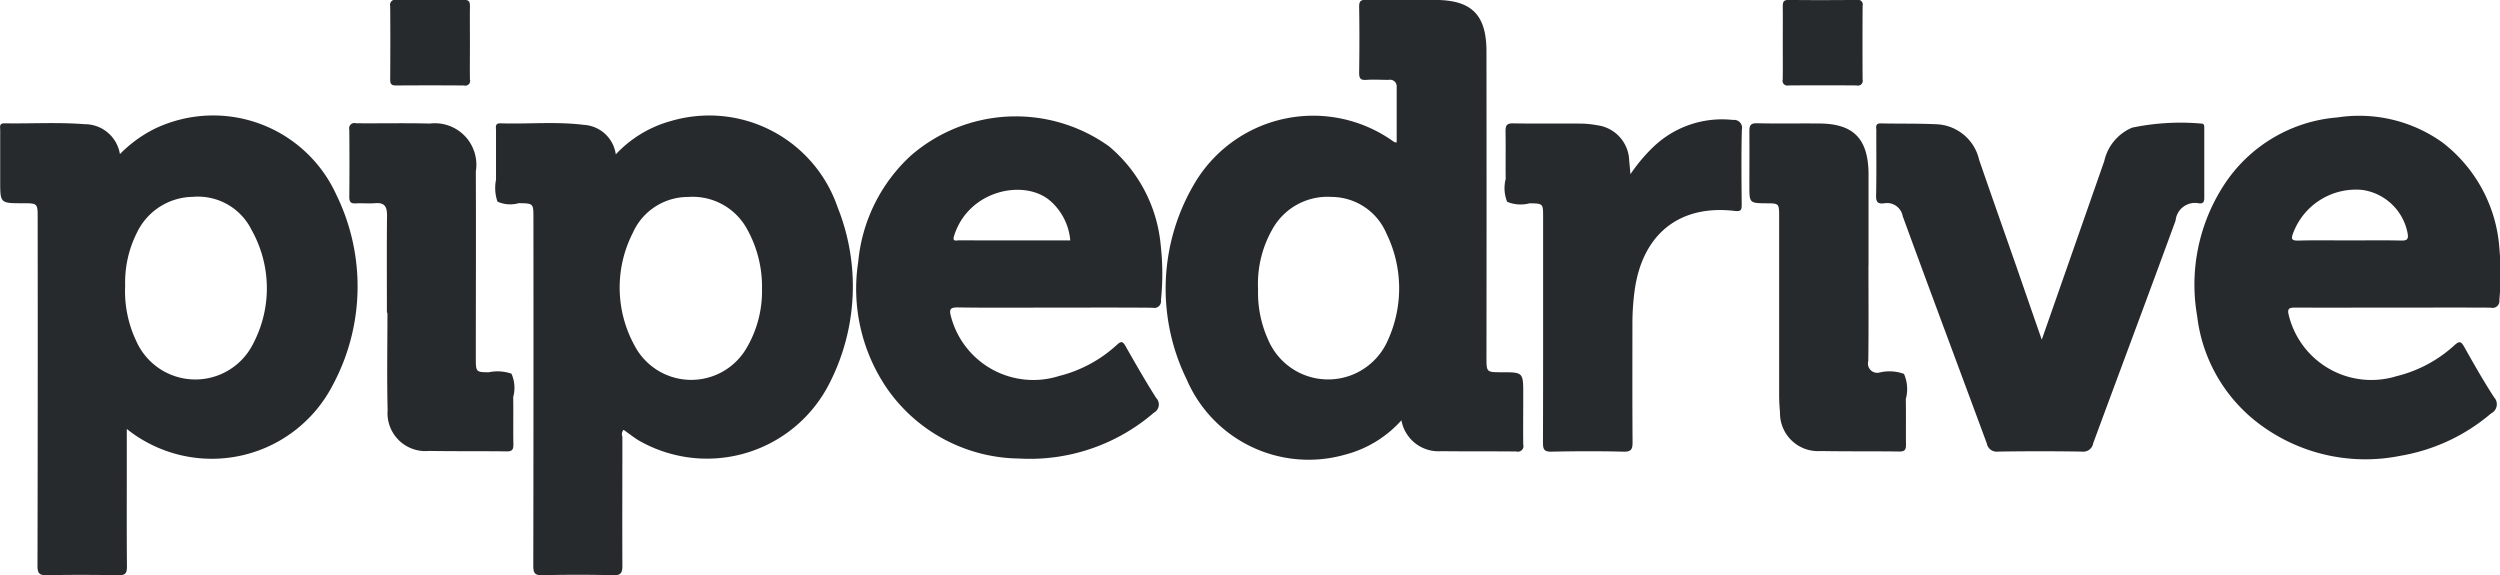
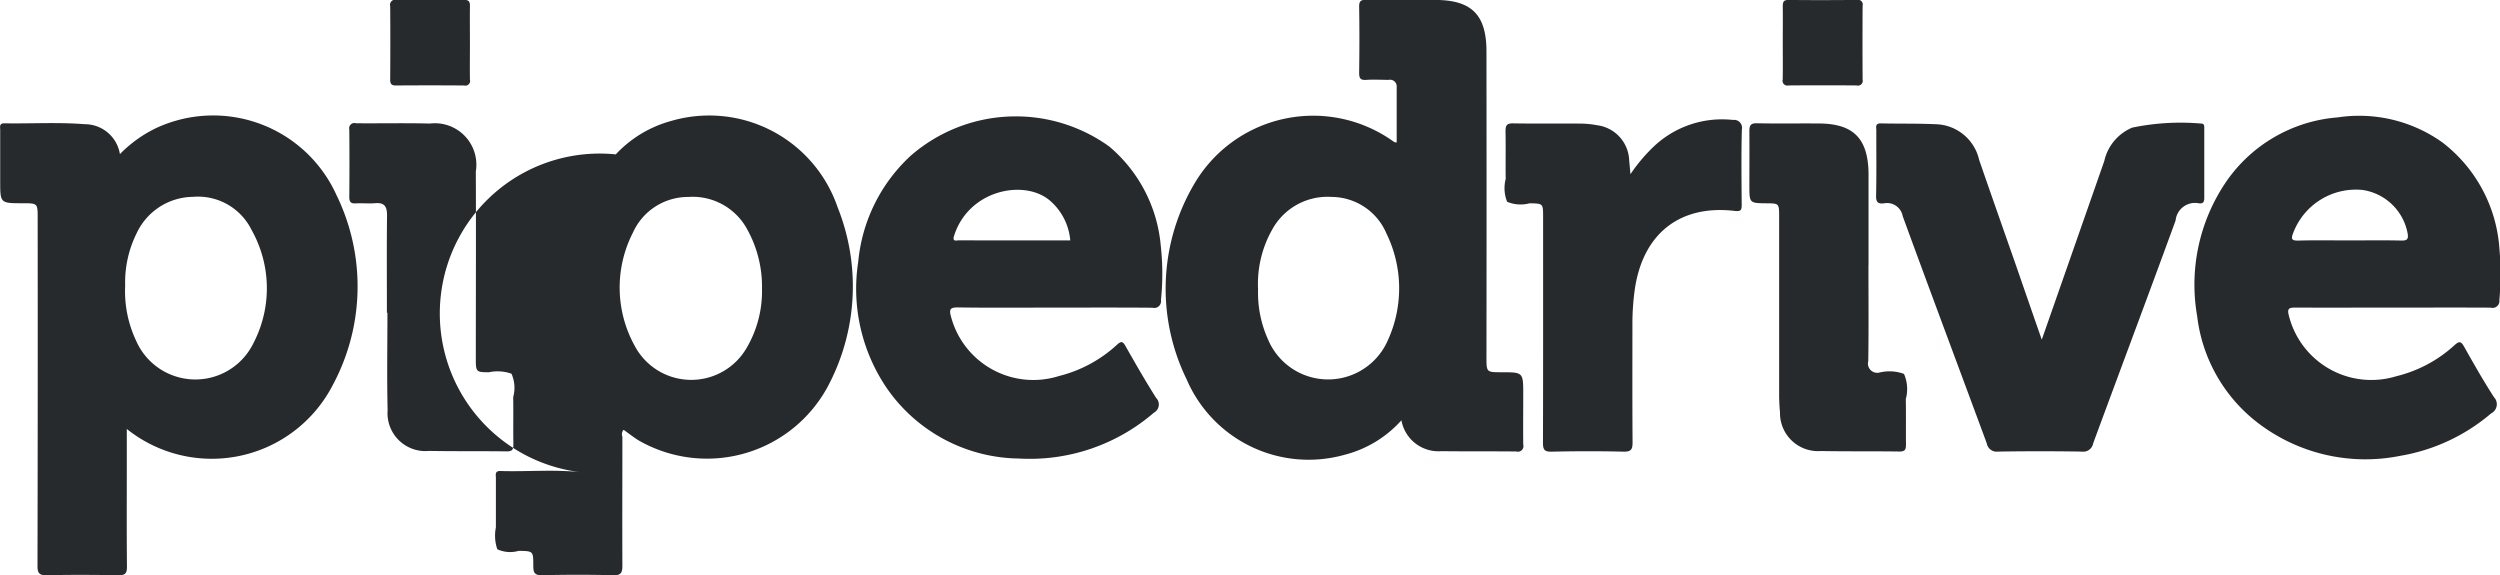
<svg xmlns="http://www.w3.org/2000/svg" width="112.969" height="26" viewBox="0 0 112.969 26">
  <defs>
    <style>
      .cls-1 {
        fill: #272a2d;
        fill-rule: evenodd;
      }
    </style>
  </defs>
-   <path id="pipeddrive.svg" class="cls-1" d="M724.113,355.436c0-.841,0-1.676,0-2.512a0.3,0.3,0,0,0-.362-0.315c-0.338,0-.678-0.021-1.014,0-0.276.022-.323-0.085-0.32-0.337,0.014-.985.016-1.97,0-2.954-0.005-.271.074-0.331,0.33-0.327,1.043,0.015,2.086,0,3.13.007,1.622,0.007,2.291.673,2.293,2.316q0.009,6.912,0,13.826c0,0.68,0,.68.676,0.681,0.986,0,.986,0,0.986,1,0,0.757-.009,1.513,0,2.269a0.252,0.252,0,0,1-.312.312c-1.128-.013-2.256,0-3.383-0.015a1.7,1.7,0,0,1-1.81-1.395,5.16,5.16,0,0,1-2.577,1.561,6,6,0,0,1-7.128-3.41,9.316,9.316,0,0,1,.445-9A6.227,6.227,0,0,1,724,355.418,0.332,0.332,0,0,0,724.113,355.436Zm-6.264,6.627a5.161,5.161,0,0,0,.458,2.294,2.943,2.943,0,0,0,5.4.033,5.637,5.637,0,0,0-.058-4.84,2.705,2.705,0,0,0-2.475-1.651,2.846,2.846,0,0,0-2.7,1.5A4.971,4.971,0,0,0,717.849,362.063Zm-51.119,6.321v1.86c0,1.455-.008,2.91.007,4.365,0,0.3-.079.388-0.377,0.383-1.085-.017-2.17-0.021-3.255,0-0.338.007-.411-0.1-0.411-0.425q0.017-7.854.008-15.709c0-.674,0-0.674-0.686-0.674-1.007,0-1.007,0-1.007-1,0-.771,0-1.541,0-2.312,0-.129-0.055-0.3.182-0.3,1.211,0.021,2.425-.056,3.634.04a1.608,1.608,0,0,1,1.594,1.352A5.8,5.8,0,0,1,668,354.814a6.112,6.112,0,0,1,8.195,2.98,9.415,9.415,0,0,1-.158,8.606A6.15,6.15,0,0,1,666.73,368.384Zm-0.074-6.484a5.259,5.259,0,0,0,.5,2.508,2.92,2.92,0,0,0,5.295.1,5.374,5.374,0,0,0-.084-5.119,2.7,2.7,0,0,0-2.651-1.494,2.844,2.844,0,0,0-2.536,1.634A4.991,4.991,0,0,0,666.656,361.9Zm22.17-5.924a5.326,5.326,0,0,1,2.466-1.5,6.132,6.132,0,0,1,7.556,3.885,9.614,9.614,0,0,1-.362,7.951,6.2,6.2,0,0,1-8.65,2.576c-0.225-.144-0.436-0.309-0.657-0.467a0.3,0.3,0,0,0-.055.312c0,1.941-.008,3.882,0,5.822,0,0.317-.053.446-0.407,0.438q-1.607-.039-3.214,0c-0.352.008-.405-0.117-0.405-0.434q0.014-7.855.006-15.711c0-.661,0-0.655-0.66-0.668a1.393,1.393,0,0,1-.965-0.07,1.892,1.892,0,0,1-.065-0.99c0-.742,0-1.484,0-2.226,0-.144-0.06-0.329.205-0.321,1.253,0.039,2.51-.087,3.759.069A1.548,1.548,0,0,1,688.826,355.976Zm6.607,6.091a5.341,5.341,0,0,0-.662-2.692A2.8,2.8,0,0,0,692.1,357.9a2.73,2.73,0,0,0-2.5,1.613,5.438,5.438,0,0,0,.068,5.09,2.891,2.891,0,0,0,5.026.193A5.061,5.061,0,0,0,695.433,362.067Zm73.716,0.832c-1.48,0-2.96.007-4.44,0-0.294,0-.358.062-0.281,0.361A3.842,3.842,0,0,0,769.286,366a5.975,5.975,0,0,0,2.625-1.4c0.231-.211.305-0.166,0.443,0.078,0.432,0.767.867,1.534,1.345,2.272a0.461,0.461,0,0,1-.132.731,8.493,8.493,0,0,1-4.089,1.914,7.989,7.989,0,0,1-6.336-1.4,7.132,7.132,0,0,1-2.857-4.907,8.257,8.257,0,0,1,1.282-6.035,6.753,6.753,0,0,1,5.067-2.948,6.472,6.472,0,0,1,4.735,1.133,6.614,6.614,0,0,1,2.572,4.771,13.071,13.071,0,0,1,0,2.349,0.311,0.311,0,0,1-.393.344C772.08,362.894,770.615,362.9,769.149,362.9Zm-1.966-3.035c0.774,0,1.549-.013,2.323.006,0.276,0.007.337-.072,0.286-0.338a2.431,2.431,0,0,0-2.04-1.949,3.03,3.03,0,0,0-3.122,1.928c-0.106.274-.1,0.368,0.231,0.36C765.634,359.85,766.409,359.864,767.183,359.864ZM708.645,362.9c-1.453,0-2.9.014-4.357-.008-0.379-.006-0.4.107-0.31,0.432a3.847,3.847,0,0,0,4.87,2.669,6.023,6.023,0,0,0,2.62-1.409c0.185-.169.26-0.176,0.389,0.051,0.449,0.79.9,1.579,1.387,2.347a0.419,0.419,0,0,1-.1.664,8.577,8.577,0,0,1-6.1,2.074,7.373,7.373,0,0,1-5.93-3.12,7.974,7.974,0,0,1-1.333-5.77,7.457,7.457,0,0,1,2.363-4.785,7.228,7.228,0,0,1,8.981-.424,6.613,6.613,0,0,1,2.325,4.46,11.588,11.588,0,0,1,.011,2.477,0.306,0.306,0,0,1-.381.348C711.605,362.893,710.125,362.9,708.645,362.9Zm0.718-3.035a2.674,2.674,0,0,0-.851-1.74c-1.139-1.074-3.741-.576-4.4,1.535-0.086.277,0.1,0.2,0.218,0.2C705.987,359.865,707.646,359.864,709.363,359.864Zm43.9,4.483q1.41-4.026,2.825-8.073a2.14,2.14,0,0,1,1.262-1.508,10.711,10.711,0,0,1,3.106-.184c0.171-.007.15,0.137,0.15,0.247,0,1.041,0,2.083,0,3.125,0,0.2-.084.259-0.253,0.23a0.881,0.881,0,0,0-1.043.78c-1.228,3.363-2.488,6.713-3.726,10.072a0.45,0.45,0,0,1-.5.37q-1.9-.031-3.806,0a0.453,0.453,0,0,1-.5-0.371c-1.265-3.425-2.548-6.842-3.8-10.27a0.718,0.718,0,0,0-.839-0.579c-0.253.032-.37-0.029-0.363-0.334,0.022-.984.007-1.969,0.01-2.954,0-.142-0.065-0.328.2-0.323,0.845,0.017,1.692,0,2.536.039a2.065,2.065,0,0,1,1.91,1.607c0.56,1.625,1.133,3.246,1.7,4.868Q752.694,362.718,753.262,364.347Zm-18.586-7.477a7.485,7.485,0,0,1,1.088-1.283,4.487,4.487,0,0,1,3.545-1.168,0.359,0.359,0,0,1,.4.439c-0.029,1.126-.016,2.254-0.006,3.382,0,0.249-.03.324-0.319,0.29-2.5-.295-4.173,1.054-4.52,3.6a11.263,11.263,0,0,0-.1,1.536c0,1.769-.007,3.539.007,5.308,0,0.317-.051.443-0.406,0.435-1.084-.027-2.171-0.024-3.255,0-0.331.007-.389-0.1-0.388-0.41,0.01-3.4.006-6.793,0.006-10.189,0-.62,0-0.611-0.608-0.625a1.57,1.57,0,0,1-1.017-.068,1.649,1.649,0,0,1-.065-1.031c-0.011-.714.007-1.427-0.008-2.141,0-.261.04-0.378,0.339-0.372,1.029,0.019,2.058,0,3.087.011a4.291,4.291,0,0,1,.714.074,1.66,1.66,0,0,1,1.448,1.592C734.636,356.426,734.652,356.606,734.676,356.87Zm-56.194,6.262c0-1.469-.01-2.938.006-4.406,0-.4-0.122-0.58-0.533-0.545-0.294.024-.592-0.008-0.887,0.009-0.227.013-.287-0.077-0.285-0.3q0.014-1.518,0-3.037a0.236,0.236,0,0,1,.3-0.284c1.112,0.01,2.226-.016,3.338.013a1.875,1.875,0,0,1,2.079,2.168c0.013,2.823,0,5.647,0,8.47,0,0.583.017,0.6,0.591,0.6a1.911,1.911,0,0,1,1.02.065,1.572,1.572,0,0,1,.078,1.058c0.013,0.713-.005,1.426.009,2.139,0,0.235-.055.317-0.3,0.314-1.169-.016-2.339,0-3.508-0.021a1.713,1.713,0,0,1-1.875-1.845c-0.037-1.468-.009-2.937-0.009-4.4h-0.025Zm66.948-2.139c0,1.44.013,2.881-.008,4.321a0.419,0.419,0,0,0,.514.517,1.9,1.9,0,0,1,1.1.064,1.709,1.709,0,0,1,.081,1.139c0.015,0.684,0,1.369.009,2.053,0,0.235-.053.319-0.3,0.315-1.183-.016-2.367,0-3.55-0.022a1.718,1.718,0,0,1-1.843-1.753c-0.025-.254-0.038-0.512-0.039-0.768q0-4.042,0-8.086c0-.576-0.009-0.583-0.555-0.587-0.79-.006-0.79-0.006-0.79-0.805s0.007-1.625,0-2.438c0-.259.038-0.38,0.34-0.374,0.957,0.021,1.916,0,2.873.011,1.5,0.026,2.141.693,2.172,2.22v4.193ZM682.235,350.97c0,0.542-.008,1.085,0,1.627a0.214,0.214,0,0,1-.263.266q-1.543-.012-3.087,0c-0.217,0-.253-0.091-0.253-0.281,0.007-1.1.009-2.2,0-3.3a0.235,0.235,0,0,1,.289-0.289q1.521,0.017,3.044,0c0.241,0,.274.1,0.27,0.3C682.228,349.857,682.235,350.414,682.235,350.97Zm59.324-.041c0-.541.006-1.082,0-1.623,0-.2.02-0.312,0.266-0.309,1.026,0.013,2.053.01,3.08,0a0.216,0.216,0,0,1,.262.269q-0.01,1.667,0,3.331a0.217,0.217,0,0,1-.269.264q-1.539-.012-3.079,0a0.216,0.216,0,0,1-.262-0.269C741.566,352.039,741.559,351.484,741.559,350.929Z" transform="translate(-661 -349)" />
+   <path id="pipeddrive.svg" class="cls-1" d="M724.113,355.436c0-.841,0-1.676,0-2.512a0.3,0.3,0,0,0-.362-0.315c-0.338,0-.678-0.021-1.014,0-0.276.022-.323-0.085-0.32-0.337,0.014-.985.016-1.97,0-2.954-0.005-.271.074-0.331,0.33-0.327,1.043,0.015,2.086,0,3.13.007,1.622,0.007,2.291.673,2.293,2.316q0.009,6.912,0,13.826c0,0.68,0,.68.676,0.681,0.986,0,.986,0,0.986,1,0,0.757-.009,1.513,0,2.269a0.252,0.252,0,0,1-.312.312c-1.128-.013-2.256,0-3.383-0.015a1.7,1.7,0,0,1-1.81-1.395,5.16,5.16,0,0,1-2.577,1.561,6,6,0,0,1-7.128-3.41,9.316,9.316,0,0,1,.445-9A6.227,6.227,0,0,1,724,355.418,0.332,0.332,0,0,0,724.113,355.436Zm-6.264,6.627a5.161,5.161,0,0,0,.458,2.294,2.943,2.943,0,0,0,5.4.033,5.637,5.637,0,0,0-.058-4.84,2.705,2.705,0,0,0-2.475-1.651,2.846,2.846,0,0,0-2.7,1.5A4.971,4.971,0,0,0,717.849,362.063Zm-51.119,6.321v1.86c0,1.455-.008,2.91.007,4.365,0,0.3-.079.388-0.377,0.383-1.085-.017-2.17-0.021-3.255,0-0.338.007-.411-0.1-0.411-0.425q0.017-7.854.008-15.709c0-.674,0-0.674-0.686-0.674-1.007,0-1.007,0-1.007-1,0-.771,0-1.541,0-2.312,0-.129-0.055-0.3.182-0.3,1.211,0.021,2.425-.056,3.634.04a1.608,1.608,0,0,1,1.594,1.352A5.8,5.8,0,0,1,668,354.814a6.112,6.112,0,0,1,8.195,2.98,9.415,9.415,0,0,1-.158,8.606A6.15,6.15,0,0,1,666.73,368.384Zm-0.074-6.484a5.259,5.259,0,0,0,.5,2.508,2.92,2.92,0,0,0,5.295.1,5.374,5.374,0,0,0-.084-5.119,2.7,2.7,0,0,0-2.651-1.494,2.844,2.844,0,0,0-2.536,1.634A4.991,4.991,0,0,0,666.656,361.9Zm22.17-5.924a5.326,5.326,0,0,1,2.466-1.5,6.132,6.132,0,0,1,7.556,3.885,9.614,9.614,0,0,1-.362,7.951,6.2,6.2,0,0,1-8.65,2.576c-0.225-.144-0.436-0.309-0.657-0.467a0.3,0.3,0,0,0-.055.312c0,1.941-.008,3.882,0,5.822,0,0.317-.053.446-0.407,0.438q-1.607-.039-3.214,0c-0.352.008-.405-0.117-0.405-0.434c0-.661,0-0.655-0.66-0.668a1.393,1.393,0,0,1-.965-0.07,1.892,1.892,0,0,1-.065-0.99c0-.742,0-1.484,0-2.226,0-.144-0.06-0.329.205-0.321,1.253,0.039,2.51-.087,3.759.069A1.548,1.548,0,0,1,688.826,355.976Zm6.607,6.091a5.341,5.341,0,0,0-.662-2.692A2.8,2.8,0,0,0,692.1,357.9a2.73,2.73,0,0,0-2.5,1.613,5.438,5.438,0,0,0,.068,5.09,2.891,2.891,0,0,0,5.026.193A5.061,5.061,0,0,0,695.433,362.067Zm73.716,0.832c-1.48,0-2.96.007-4.44,0-0.294,0-.358.062-0.281,0.361A3.842,3.842,0,0,0,769.286,366a5.975,5.975,0,0,0,2.625-1.4c0.231-.211.305-0.166,0.443,0.078,0.432,0.767.867,1.534,1.345,2.272a0.461,0.461,0,0,1-.132.731,8.493,8.493,0,0,1-4.089,1.914,7.989,7.989,0,0,1-6.336-1.4,7.132,7.132,0,0,1-2.857-4.907,8.257,8.257,0,0,1,1.282-6.035,6.753,6.753,0,0,1,5.067-2.948,6.472,6.472,0,0,1,4.735,1.133,6.614,6.614,0,0,1,2.572,4.771,13.071,13.071,0,0,1,0,2.349,0.311,0.311,0,0,1-.393.344C772.08,362.894,770.615,362.9,769.149,362.9Zm-1.966-3.035c0.774,0,1.549-.013,2.323.006,0.276,0.007.337-.072,0.286-0.338a2.431,2.431,0,0,0-2.04-1.949,3.03,3.03,0,0,0-3.122,1.928c-0.106.274-.1,0.368,0.231,0.36C765.634,359.85,766.409,359.864,767.183,359.864ZM708.645,362.9c-1.453,0-2.9.014-4.357-.008-0.379-.006-0.4.107-0.31,0.432a3.847,3.847,0,0,0,4.87,2.669,6.023,6.023,0,0,0,2.62-1.409c0.185-.169.26-0.176,0.389,0.051,0.449,0.79.9,1.579,1.387,2.347a0.419,0.419,0,0,1-.1.664,8.577,8.577,0,0,1-6.1,2.074,7.373,7.373,0,0,1-5.93-3.12,7.974,7.974,0,0,1-1.333-5.77,7.457,7.457,0,0,1,2.363-4.785,7.228,7.228,0,0,1,8.981-.424,6.613,6.613,0,0,1,2.325,4.46,11.588,11.588,0,0,1,.011,2.477,0.306,0.306,0,0,1-.381.348C711.605,362.893,710.125,362.9,708.645,362.9Zm0.718-3.035a2.674,2.674,0,0,0-.851-1.74c-1.139-1.074-3.741-.576-4.4,1.535-0.086.277,0.1,0.2,0.218,0.2C705.987,359.865,707.646,359.864,709.363,359.864Zm43.9,4.483q1.41-4.026,2.825-8.073a2.14,2.14,0,0,1,1.262-1.508,10.711,10.711,0,0,1,3.106-.184c0.171-.007.15,0.137,0.15,0.247,0,1.041,0,2.083,0,3.125,0,0.2-.084.259-0.253,0.23a0.881,0.881,0,0,0-1.043.78c-1.228,3.363-2.488,6.713-3.726,10.072a0.45,0.45,0,0,1-.5.37q-1.9-.031-3.806,0a0.453,0.453,0,0,1-.5-0.371c-1.265-3.425-2.548-6.842-3.8-10.27a0.718,0.718,0,0,0-.839-0.579c-0.253.032-.37-0.029-0.363-0.334,0.022-.984.007-1.969,0.01-2.954,0-.142-0.065-0.328.2-0.323,0.845,0.017,1.692,0,2.536.039a2.065,2.065,0,0,1,1.91,1.607c0.56,1.625,1.133,3.246,1.7,4.868Q752.694,362.718,753.262,364.347Zm-18.586-7.477a7.485,7.485,0,0,1,1.088-1.283,4.487,4.487,0,0,1,3.545-1.168,0.359,0.359,0,0,1,.4.439c-0.029,1.126-.016,2.254-0.006,3.382,0,0.249-.03.324-0.319,0.29-2.5-.295-4.173,1.054-4.52,3.6a11.263,11.263,0,0,0-.1,1.536c0,1.769-.007,3.539.007,5.308,0,0.317-.051.443-0.406,0.435-1.084-.027-2.171-0.024-3.255,0-0.331.007-.389-0.1-0.388-0.41,0.01-3.4.006-6.793,0.006-10.189,0-.62,0-0.611-0.608-0.625a1.57,1.57,0,0,1-1.017-.068,1.649,1.649,0,0,1-.065-1.031c-0.011-.714.007-1.427-0.008-2.141,0-.261.04-0.378,0.339-0.372,1.029,0.019,2.058,0,3.087.011a4.291,4.291,0,0,1,.714.074,1.66,1.66,0,0,1,1.448,1.592C734.636,356.426,734.652,356.606,734.676,356.87Zm-56.194,6.262c0-1.469-.01-2.938.006-4.406,0-.4-0.122-0.58-0.533-0.545-0.294.024-.592-0.008-0.887,0.009-0.227.013-.287-0.077-0.285-0.3q0.014-1.518,0-3.037a0.236,0.236,0,0,1,.3-0.284c1.112,0.01,2.226-.016,3.338.013a1.875,1.875,0,0,1,2.079,2.168c0.013,2.823,0,5.647,0,8.47,0,0.583.017,0.6,0.591,0.6a1.911,1.911,0,0,1,1.02.065,1.572,1.572,0,0,1,.078,1.058c0.013,0.713-.005,1.426.009,2.139,0,0.235-.055.317-0.3,0.314-1.169-.016-2.339,0-3.508-0.021a1.713,1.713,0,0,1-1.875-1.845c-0.037-1.468-.009-2.937-0.009-4.4h-0.025Zm66.948-2.139c0,1.44.013,2.881-.008,4.321a0.419,0.419,0,0,0,.514.517,1.9,1.9,0,0,1,1.1.064,1.709,1.709,0,0,1,.081,1.139c0.015,0.684,0,1.369.009,2.053,0,0.235-.053.319-0.3,0.315-1.183-.016-2.367,0-3.55-0.022a1.718,1.718,0,0,1-1.843-1.753c-0.025-.254-0.038-0.512-0.039-0.768q0-4.042,0-8.086c0-.576-0.009-0.583-0.555-0.587-0.79-.006-0.79-0.006-0.79-0.805s0.007-1.625,0-2.438c0-.259.038-0.38,0.34-0.374,0.957,0.021,1.916,0,2.873.011,1.5,0.026,2.141.693,2.172,2.22v4.193ZM682.235,350.97c0,0.542-.008,1.085,0,1.627a0.214,0.214,0,0,1-.263.266q-1.543-.012-3.087,0c-0.217,0-.253-0.091-0.253-0.281,0.007-1.1.009-2.2,0-3.3a0.235,0.235,0,0,1,.289-0.289q1.521,0.017,3.044,0c0.241,0,.274.1,0.27,0.3C682.228,349.857,682.235,350.414,682.235,350.97Zm59.324-.041c0-.541.006-1.082,0-1.623,0-.2.02-0.312,0.266-0.309,1.026,0.013,2.053.01,3.08,0a0.216,0.216,0,0,1,.262.269q-0.01,1.667,0,3.331a0.217,0.217,0,0,1-.269.264q-1.539-.012-3.079,0a0.216,0.216,0,0,1-.262-0.269C741.566,352.039,741.559,351.484,741.559,350.929Z" transform="translate(-661 -349)" />
</svg>